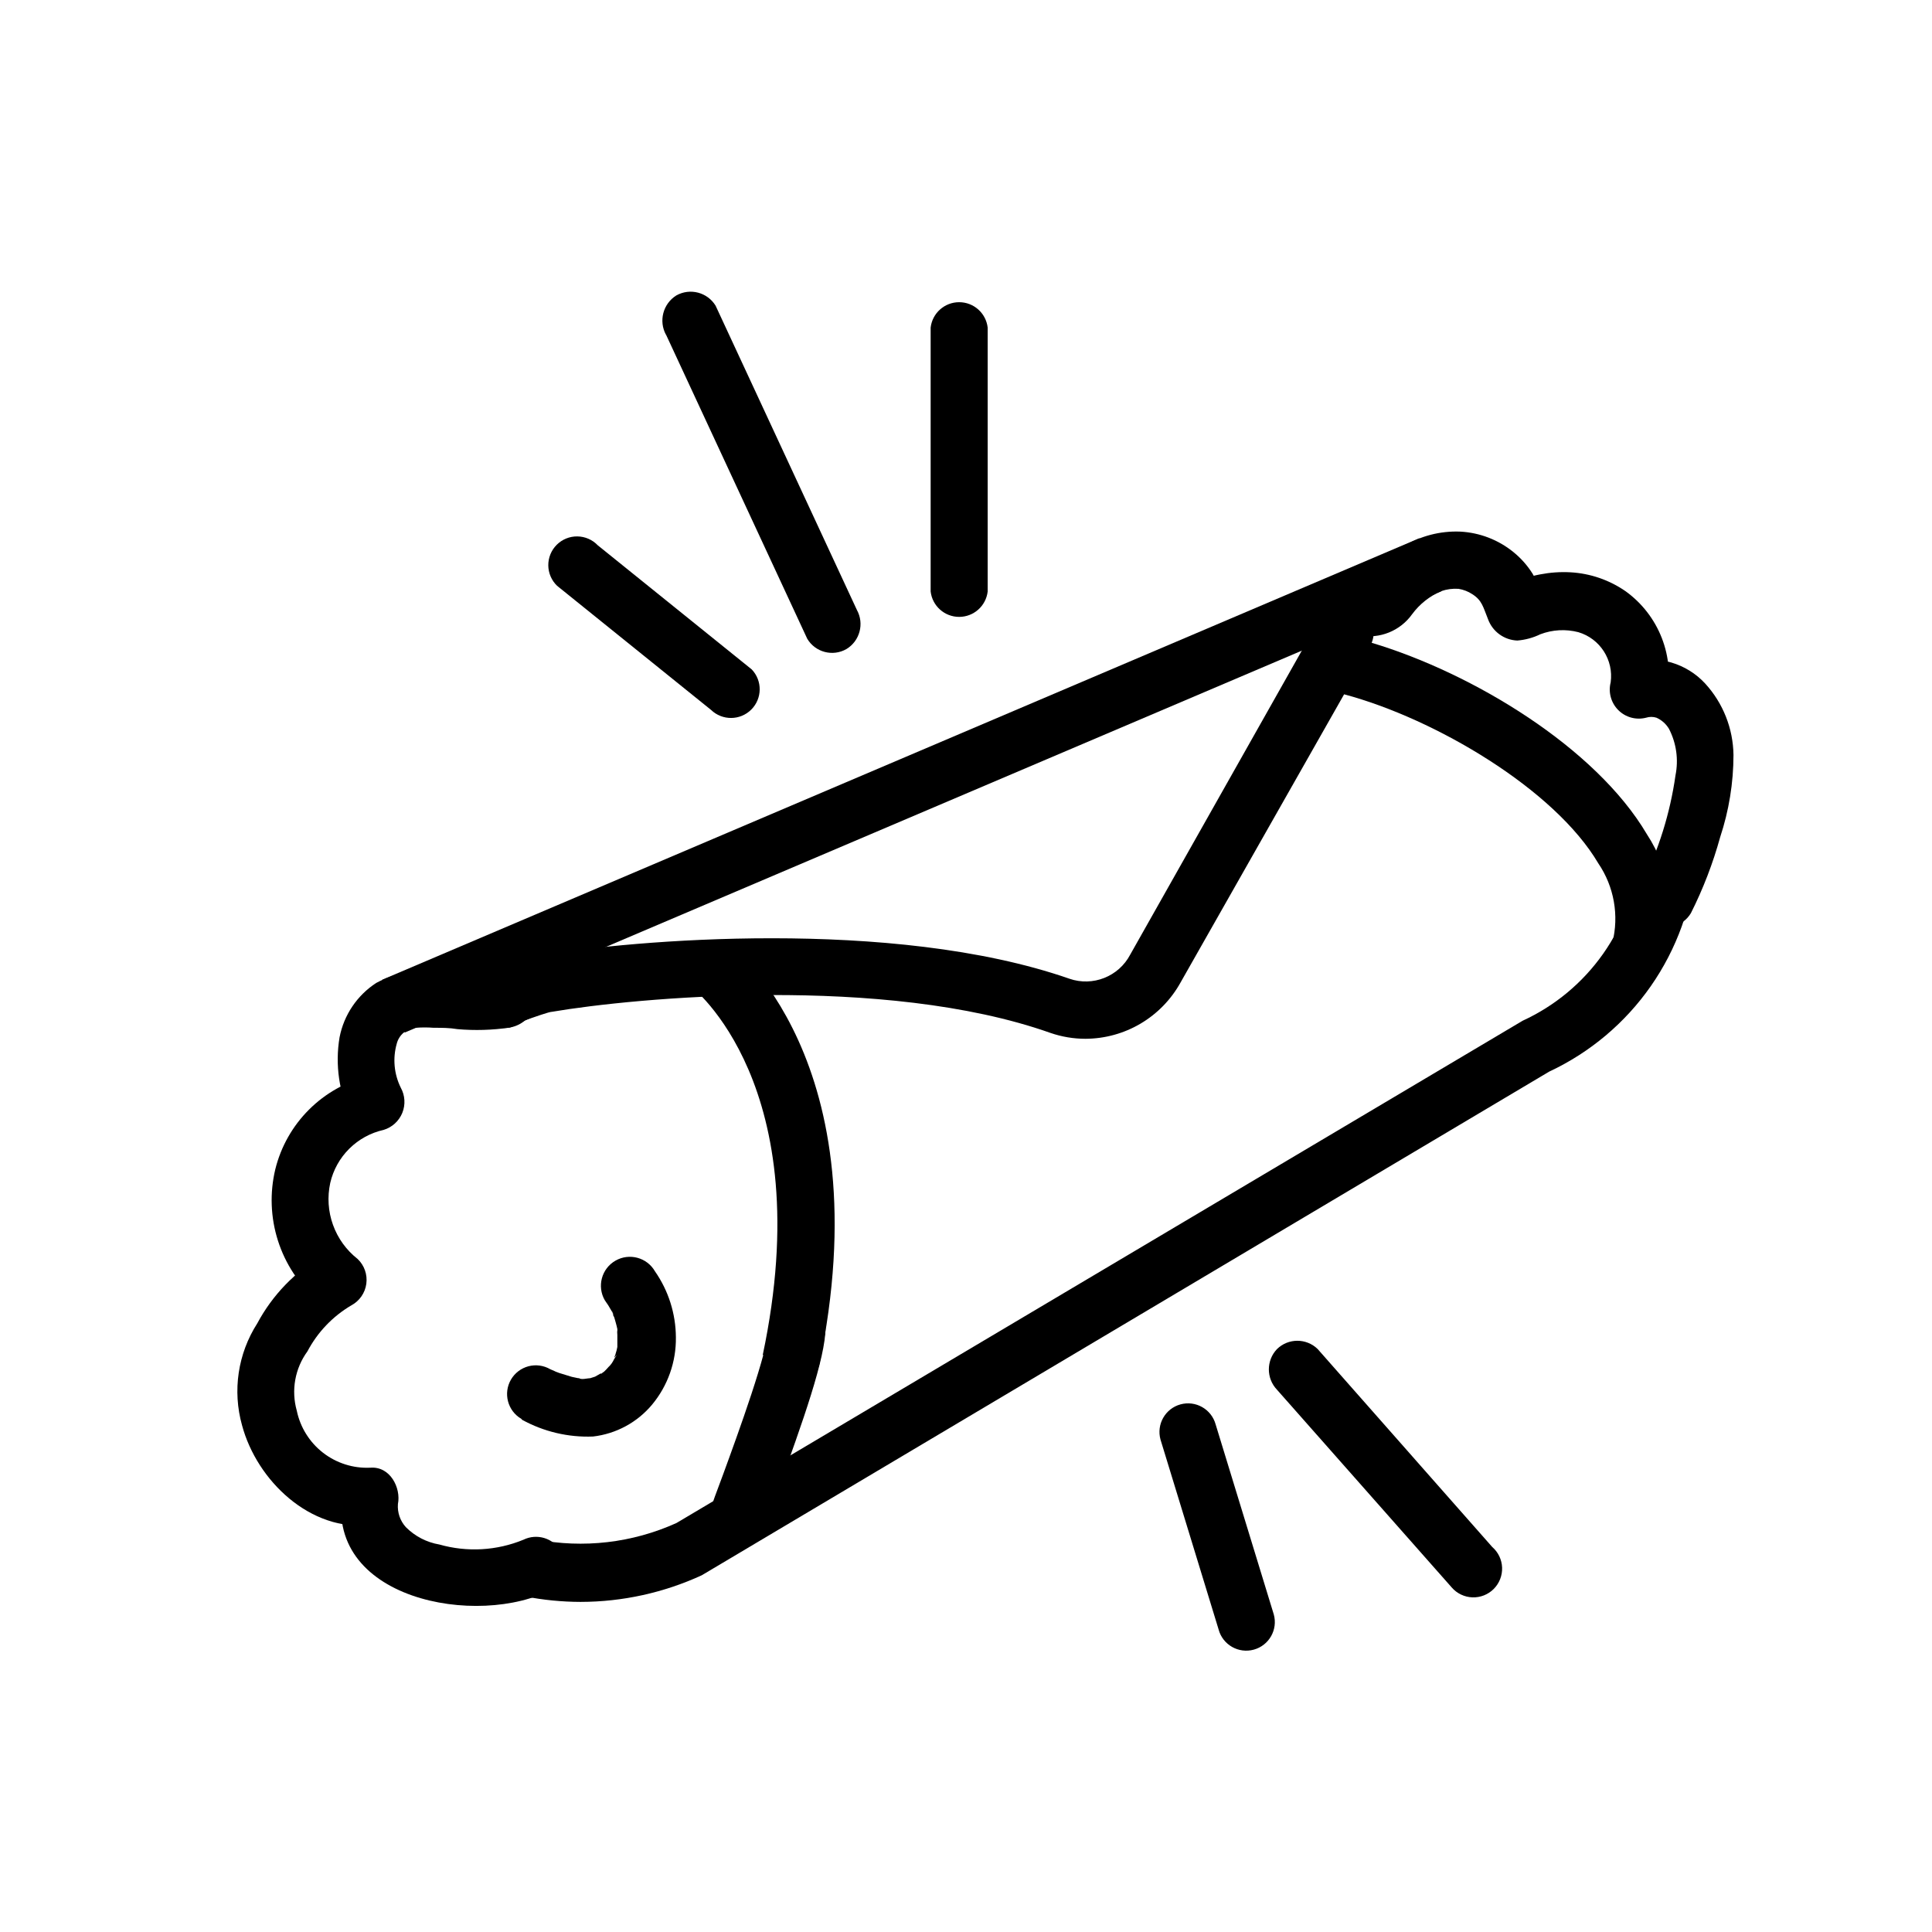
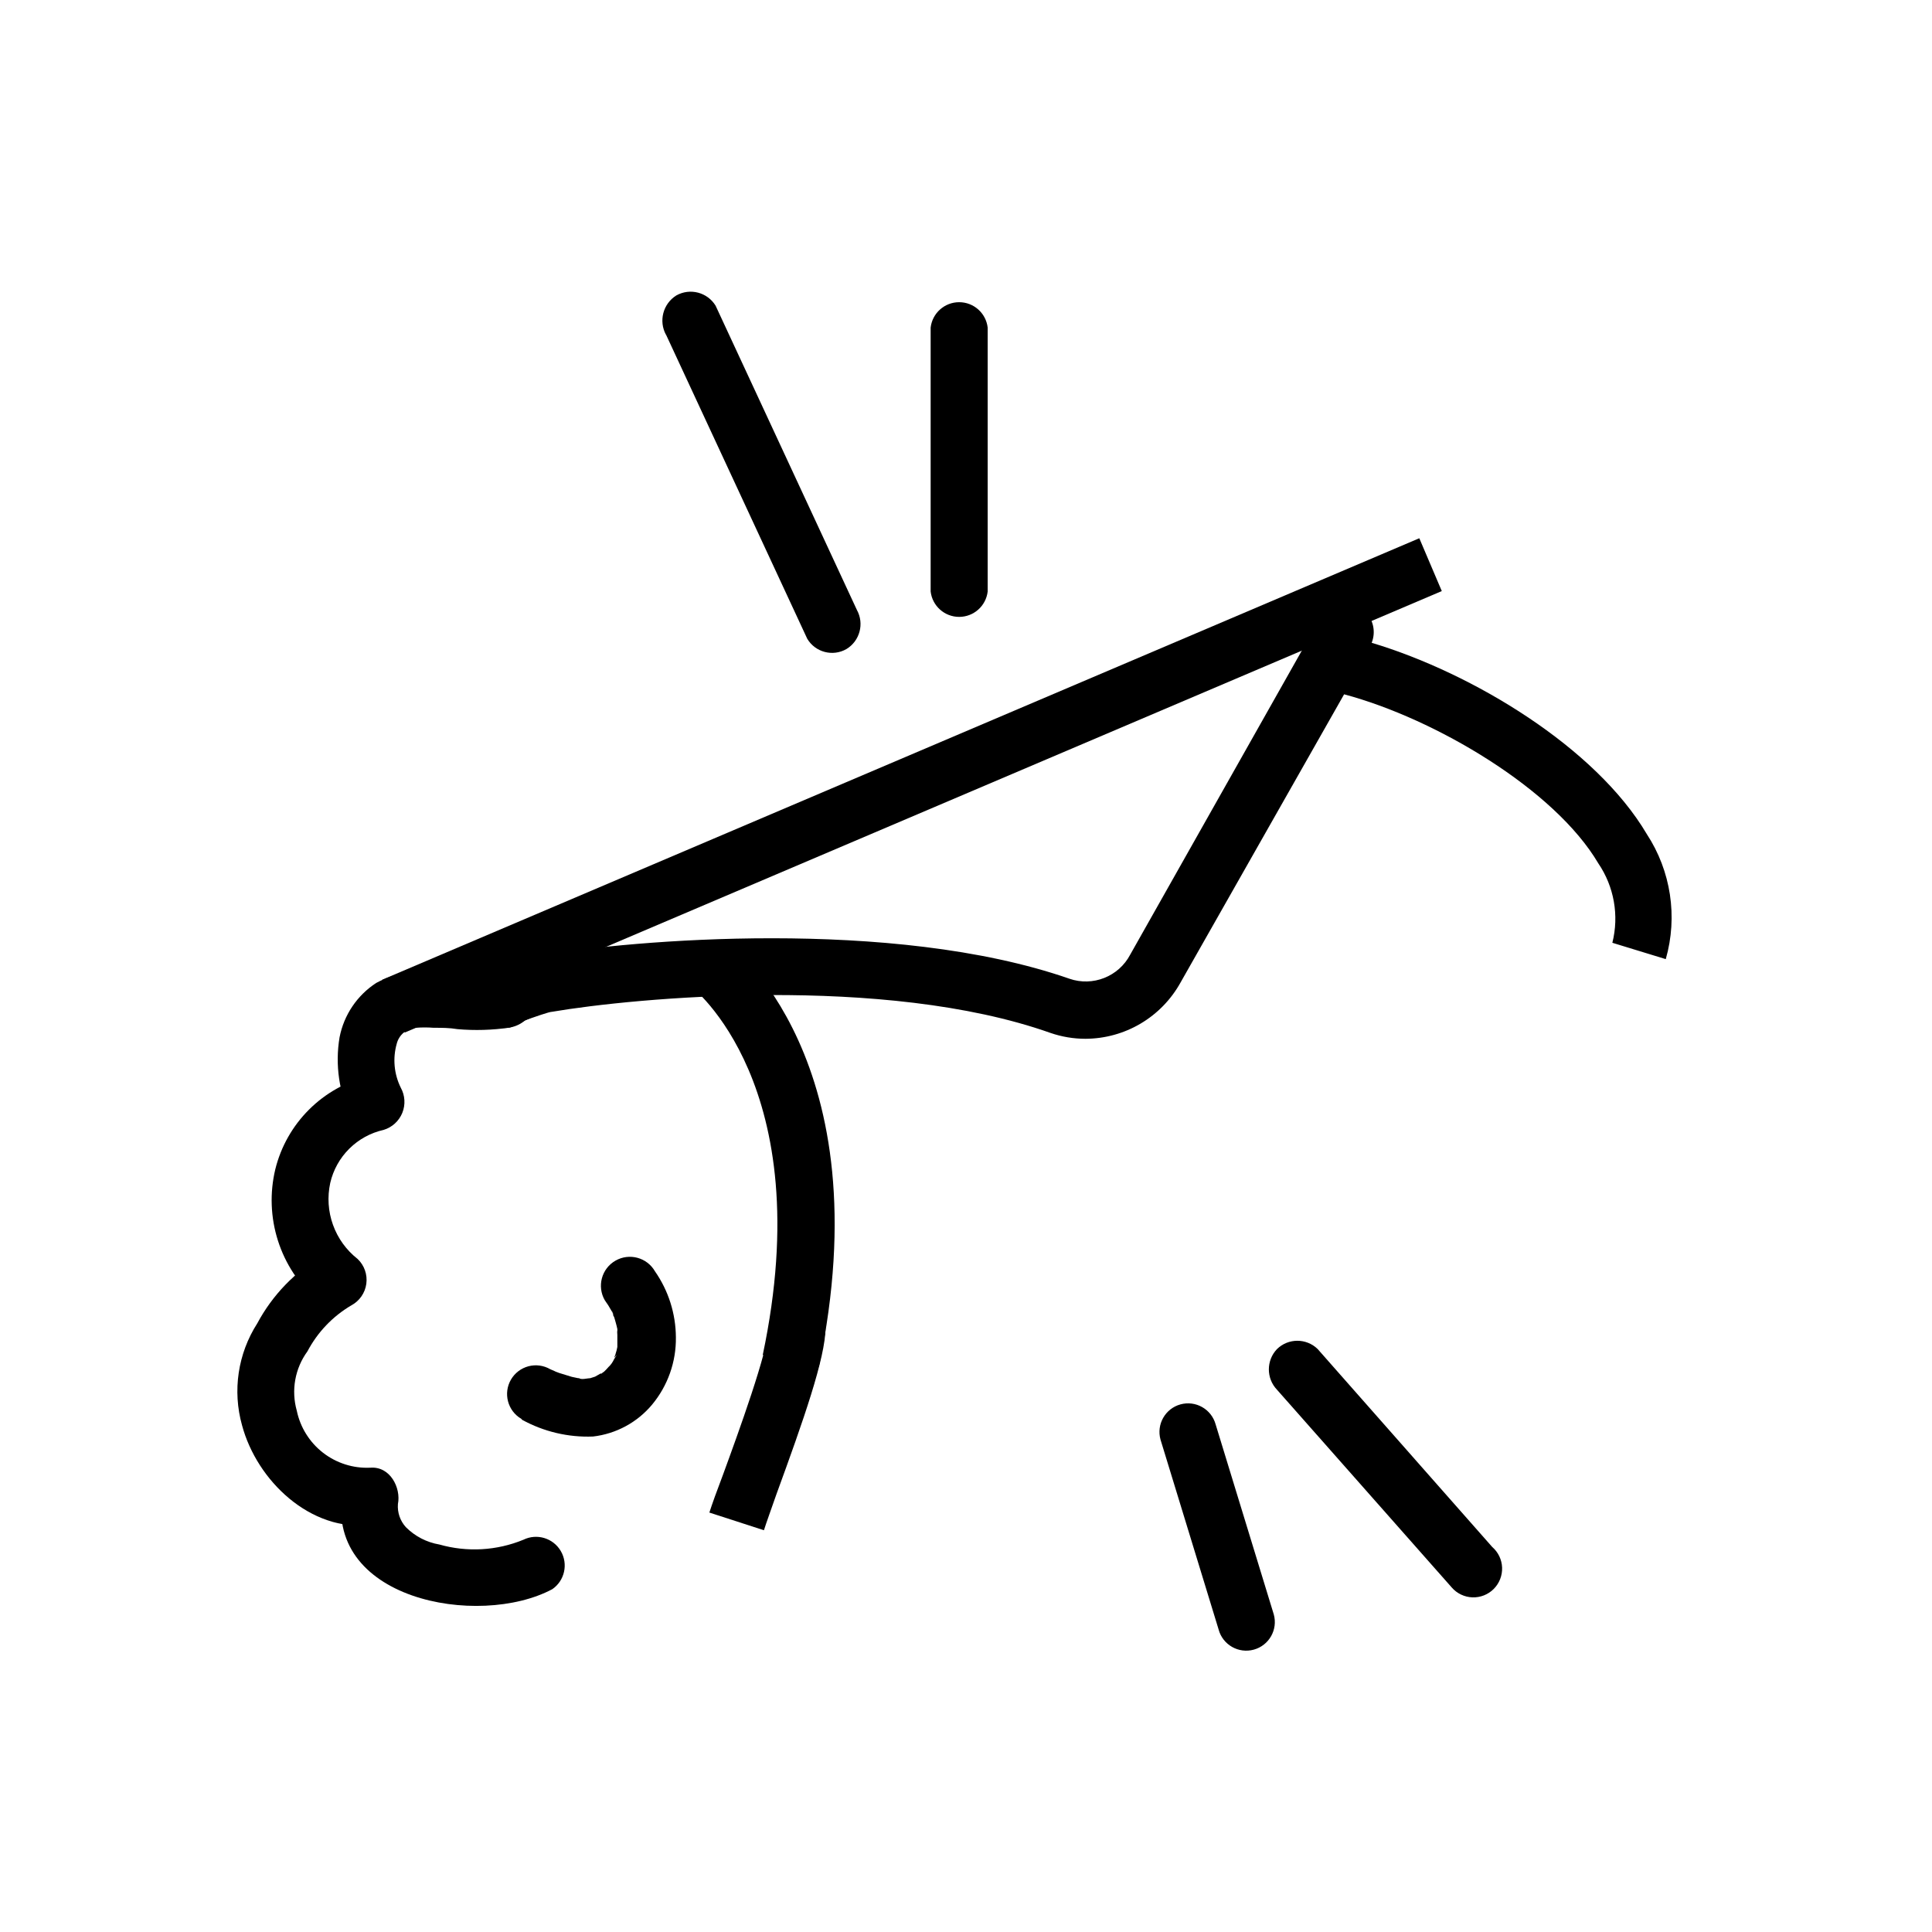
<svg xmlns="http://www.w3.org/2000/svg" fill="#000000" width="800px" height="800px" version="1.1" viewBox="144 144 512 512">
  <g>
-     <path d="m297.88 568.52c-4.973-0.012-9.934-0.5-14.812-1.461l2.922-15.113h0.004c12.574 2.461 25.605 0.945 37.281-4.336l224.25-133.11c8.555-3.93 15.914-10.055 21.332-17.754 5.414-7.699 8.691-16.699 9.5-26.078l15.113 1.461c-0.996 11.918-5.125 23.359-11.961 33.172-6.84 9.812-16.148 17.641-26.984 22.703l-224.55 133.46c-10.066 4.633-21.012 7.039-32.094 7.055z" />
    <path d="m274.2 401.8 9.305-4.246 6.312 13.844-9.305 4.246z" />
    <path d="m431.69 419.29c-3.172 0.004-6.32-0.523-9.32-1.559-43.984-15.566-110.23-9.32-132.1-5.594-0.754 0-4.535 1.359-7.055 2.215-2.234 1.961-5.348 2.574-8.16 1.613l-5.691-1.812 0.352-5.996c0.312-2.738 1.926-5.156 4.332-6.5 1.812-2.922 6.398-10.078 14.711-7.609l-0.906 3.074c23.125-3.93 92.602-10.078 139.55 6.246v0.004c6.215 2.144 13.07-0.574 16.121-6.398l46.301-82.02c1.184-4.246 3.82-7.938 7.457-10.43l5.039-2.266 3.727 4.082v-0.004c1.984 2.168 2.551 5.281 1.461 8.012 26.902 8.062 59.398 27.809 72.902 50.684 6.414 9.793 8.25 21.891 5.035 33.148l-14.156-4.332c1.824-7.231 0.465-14.895-3.727-21.059-11.586-19.648-43.227-38.34-67.359-44.789l-43.379 76.43c-2.496 4.484-6.137 8.223-10.555 10.836-4.418 2.613-9.453 4-14.586 4.023zm-146.96-11.133v0.504h0.301v-0.605z" />
    <path d="m274.9 401.66h-0.453-1.762c-1.379 0.074-2.758 0.074-4.133 0-2.719 0-5.441-0.402-8.16-0.504-5.766-0.539-11.562 0.617-16.676 3.324-5.066 3.285-8.574 8.488-9.727 14.41-1.227 7.289-0.133 14.777 3.125 21.414l4.586-11.133v-0.004c-5.984 1.469-11.453 4.543-15.812 8.895-4.363 4.352-7.449 9.812-8.926 15.793-1.5 6.254-1.258 12.801 0.695 18.926 1.953 6.129 5.547 11.605 10.387 15.836l1.562-11.941v0.004c-7.375 4.273-13.41 10.52-17.43 18.035-5.137 8.016-6.602 17.84-4.031 27.004 3.93 14.66 18.086 28.266 34.109 26.449l-7.305-9.621c-5.844 29.422 35.922 37.031 55.418 26.602 3.277-2.262 4.262-6.668 2.25-10.105-2.008-3.438-6.332-4.746-9.91-2.996-7.07 2.91-14.914 3.352-22.27 1.262-3.359-0.57-6.457-2.172-8.863-4.586-1.527-1.668-2.293-3.894-2.117-6.144 0.855-4.281-2.066-10.078-7.356-9.621v-0.004c-4.508 0.203-8.941-1.207-12.508-3.977-3.562-2.769-6.023-6.719-6.941-11.137-1.523-5.394-0.484-11.191 2.824-15.719 2.672-5.066 6.699-9.289 11.637-12.191 2.164-1.16 3.641-3.289 3.969-5.723 0.328-2.434-0.527-4.879-2.305-6.57-2.984-2.34-5.246-5.469-6.527-9.035-1.285-3.562-1.535-7.418-0.73-11.117 0.793-3.441 2.543-6.59 5.047-9.074 2.508-2.488 5.664-4.215 9.113-4.984 2.242-0.68 4.055-2.336 4.938-4.508 0.879-2.172 0.73-4.625-0.406-6.676-1.793-3.629-2.172-7.797-1.059-11.688 0.605-2.336 2.633-4.019 5.039-4.184 1.578-0.121 3.16-0.121 4.738 0 2.066 0 4.18 0 6.246 0.352v0.004c4.633 0.406 9.301 0.27 13.906-0.406 3.926-1.254 6.156-5.398 5.035-9.371-1.215-3.977-5.336-6.301-9.371-5.289z" />
-     <path d="m504.29 312.39c5.356 1.004 10.805-1.199 13.957-5.644 1.984-2.68 4.644-4.781 7.707-6.094 1.473-0.508 3.031-0.715 4.586-0.605 1.297 0.211 2.531 0.691 3.629 1.41 2.621 1.664 2.871 3.426 4.18 6.648v0.004c1.203 3.277 4.269 5.508 7.758 5.641 2.117-0.172 4.188-0.734 6.098-1.664 3.219-1.223 6.742-1.418 10.078-0.551 5.746 1.707 9.383 7.359 8.562 13.301-0.672 2.633 0.098 5.426 2.019 7.348 1.922 1.926 4.715 2.691 7.352 2.019 0.902-0.289 1.871-0.289 2.769 0 1.395 0.621 2.555 1.66 3.328 2.973 1.945 3.785 2.551 8.121 1.711 12.293-1.426 10.047-4.473 19.797-9.016 28.871-2.019 3.629-0.82 8.203 2.719 10.379 3.621 2.07 8.238 0.863 10.379-2.723 3.242-6.445 5.84-13.195 7.758-20.152 2.324-7.019 3.516-14.367 3.527-21.766-0.094-7.019-2.766-13.762-7.508-18.941-2.434-2.637-5.539-4.559-8.98-5.57-3.441-1.012-7.094-1.07-10.566-0.172l9.371 9.32c1.078-5.223 0.625-10.645-1.305-15.613-1.93-4.969-5.258-9.277-9.578-12.398-4.324-3.008-9.402-4.75-14.66-5.039-2.684-0.145-5.375 0.043-8.012 0.555-1.316 0.238-2.613 0.578-3.879 1.008l-1.863 0.707c-2.367 0.906-2.418 1.008 0 0.402l3.828 1.059-0.504-0.402 2.769 2.769c0.754 1.562-0.453-1.715-0.555-2.016h0.004c-0.504-1.293-1.109-2.539-1.816-3.731-1.355-2.16-3.059-4.082-5.039-5.691-4.004-3.266-8.945-5.168-14.105-5.441-5.316-0.219-10.578 1.148-15.113 3.93-2.289 1.402-4.391 3.098-6.246 5.039-0.957 0.957-1.715 1.965-2.621 2.973-2.066 2.266-1.41 0.453 1.461 1.008v-0.004c-3.984-0.938-7.996 1.441-9.082 5.391-1.086 3.945 1.148 8.043 5.051 9.273z" />
    <path d="m245.29 403.64 274.84-117 5.961 14-274.84 117z" />
    <path d="m346.45 549.53-14.461-4.684c0.707-2.215 2.016-5.844 3.629-10.078 3.93-10.73 12.043-33 12.043-38.945h15.113c0 7.961-5.894 24.688-13 44.133-1.41 4.035-2.672 7.512-3.324 9.574z" />
    <path d="m361 506.2-14.863-3.125c15.113-71.441-18.793-97.539-19.145-97.789l9.07-12.191c1.762 1.258 41.965 32.09 24.938 113.11z" />
    <path d="m282.36 520.26c5.746 3.156 12.242 4.691 18.793 4.434 6.113-0.707 11.723-3.734 15.668-8.465 4.152-5.008 6.387-11.328 6.297-17.836-0.035-6.254-1.969-12.348-5.543-17.48-2.113-3.672-6.805-4.938-10.477-2.82-3.676 2.113-4.938 6.805-2.824 10.477 0.664 0.922 1.27 1.879 1.816 2.875 0 0 1.008 1.762 0.352 0.707-0.656-1.059 0-0.555 0 0 0 0.555 0.25 0.656 0.352 1.008 0.102 0.352 0.605 2.016 0.805 3.023l0.004-0.004c0.027 0.27 0.027 0.539 0 0.805v-0.754c-0.055 0.52-0.055 1.043 0 1.562v3.125-0.453 0.504-0.004c-0.105 0.602-0.258 1.191-0.457 1.766 0 0.352-0.805 1.664 0 0.656 0.805-1.008-0.301 0.605-0.402 0.805-0.191 0.426-0.43 0.828-0.703 1.207-0.352 0.504-1.309 1.461 0 0-0.656 0.707-1.211 1.41-1.914 2.066-0.398 0.246-0.754 0.551-1.059 0.906 0.957-0.707 1.059-0.855 0.402-0.352h-0.352l-1.41 0.805c-1.512 0.754 0.855-0.25 0 0l-1.258 0.402h-0.656 0.707c-0.805 0-2.367 0.504-3.074 0h0.605-0.855l-1.664-0.352-3.273-1.008-1.258-0.453c1.109 0.402-0.957-0.453-1.16-0.555h-0.004c-1.746-1.016-3.82-1.297-5.773-0.781-1.949 0.516-3.617 1.785-4.633 3.527-2.113 3.633-0.883 8.289 2.746 10.406z" />
    <path d="m390.63 230.82v69.926c0.441 3.84 3.691 6.734 7.555 6.734 3.863 0 7.113-2.894 7.559-6.734v-69.93 0.004c-0.445-3.84-3.695-6.734-7.559-6.734-3.863 0-7.113 2.894-7.555 6.734z" />
    <path d="m320.5 232.68 37.434 80.609c2.141 3.582 6.758 4.793 10.379 2.719 3.559-2.156 4.777-6.734 2.769-10.375l-37.434-80.609h0.004c-2.18-3.57-6.789-4.773-10.43-2.723-3.523 2.211-4.715 6.781-2.723 10.43z" />
-     <path d="m291.63 299.24 40.809 32.898c2.981 2.871 7.711 2.836 10.648-0.086 2.934-2.922 2.992-7.652 0.133-10.648l-40.809-32.898c-1.41-1.477-3.359-2.324-5.406-2.352-2.043-0.027-4.012 0.773-5.461 2.215-1.449 1.441-2.258 3.41-2.242 5.453 0.016 2.043 0.855 3.996 2.328 5.418z" />
-     <path d="m539.45 553.96-46.25-52.445c-2.996-2.93-7.785-2.93-10.781 0-2.879 3.019-2.879 7.766 0 10.781l46.301 52.395v0.004c1.383 1.594 3.367 2.543 5.477 2.621 2.113 0.074 4.16-0.73 5.652-2.223 1.492-1.496 2.297-3.543 2.223-5.652-0.074-2.113-1.023-4.098-2.621-5.481z" />
+     <path d="m539.45 553.96-46.25-52.445c-2.996-2.93-7.785-2.93-10.781 0-2.879 3.019-2.879 7.766 0 10.781l46.301 52.395v0.004c1.383 1.594 3.367 2.543 5.477 2.621 2.113 0.074 4.16-0.73 5.652-2.223 1.492-1.496 2.297-3.543 2.223-5.652-0.074-2.113-1.023-4.098-2.621-5.481" />
    <path d="m481.57 571.85-15.418-50.383v0.004c-1.113-4.035-5.285-6.406-9.32-5.293s-6.402 5.289-5.289 9.32l15.418 50.383h-0.004c1.113 4.035 5.289 6.402 9.32 5.289 4.035-1.113 6.406-5.285 5.293-9.32z" />
  </g>
</svg>